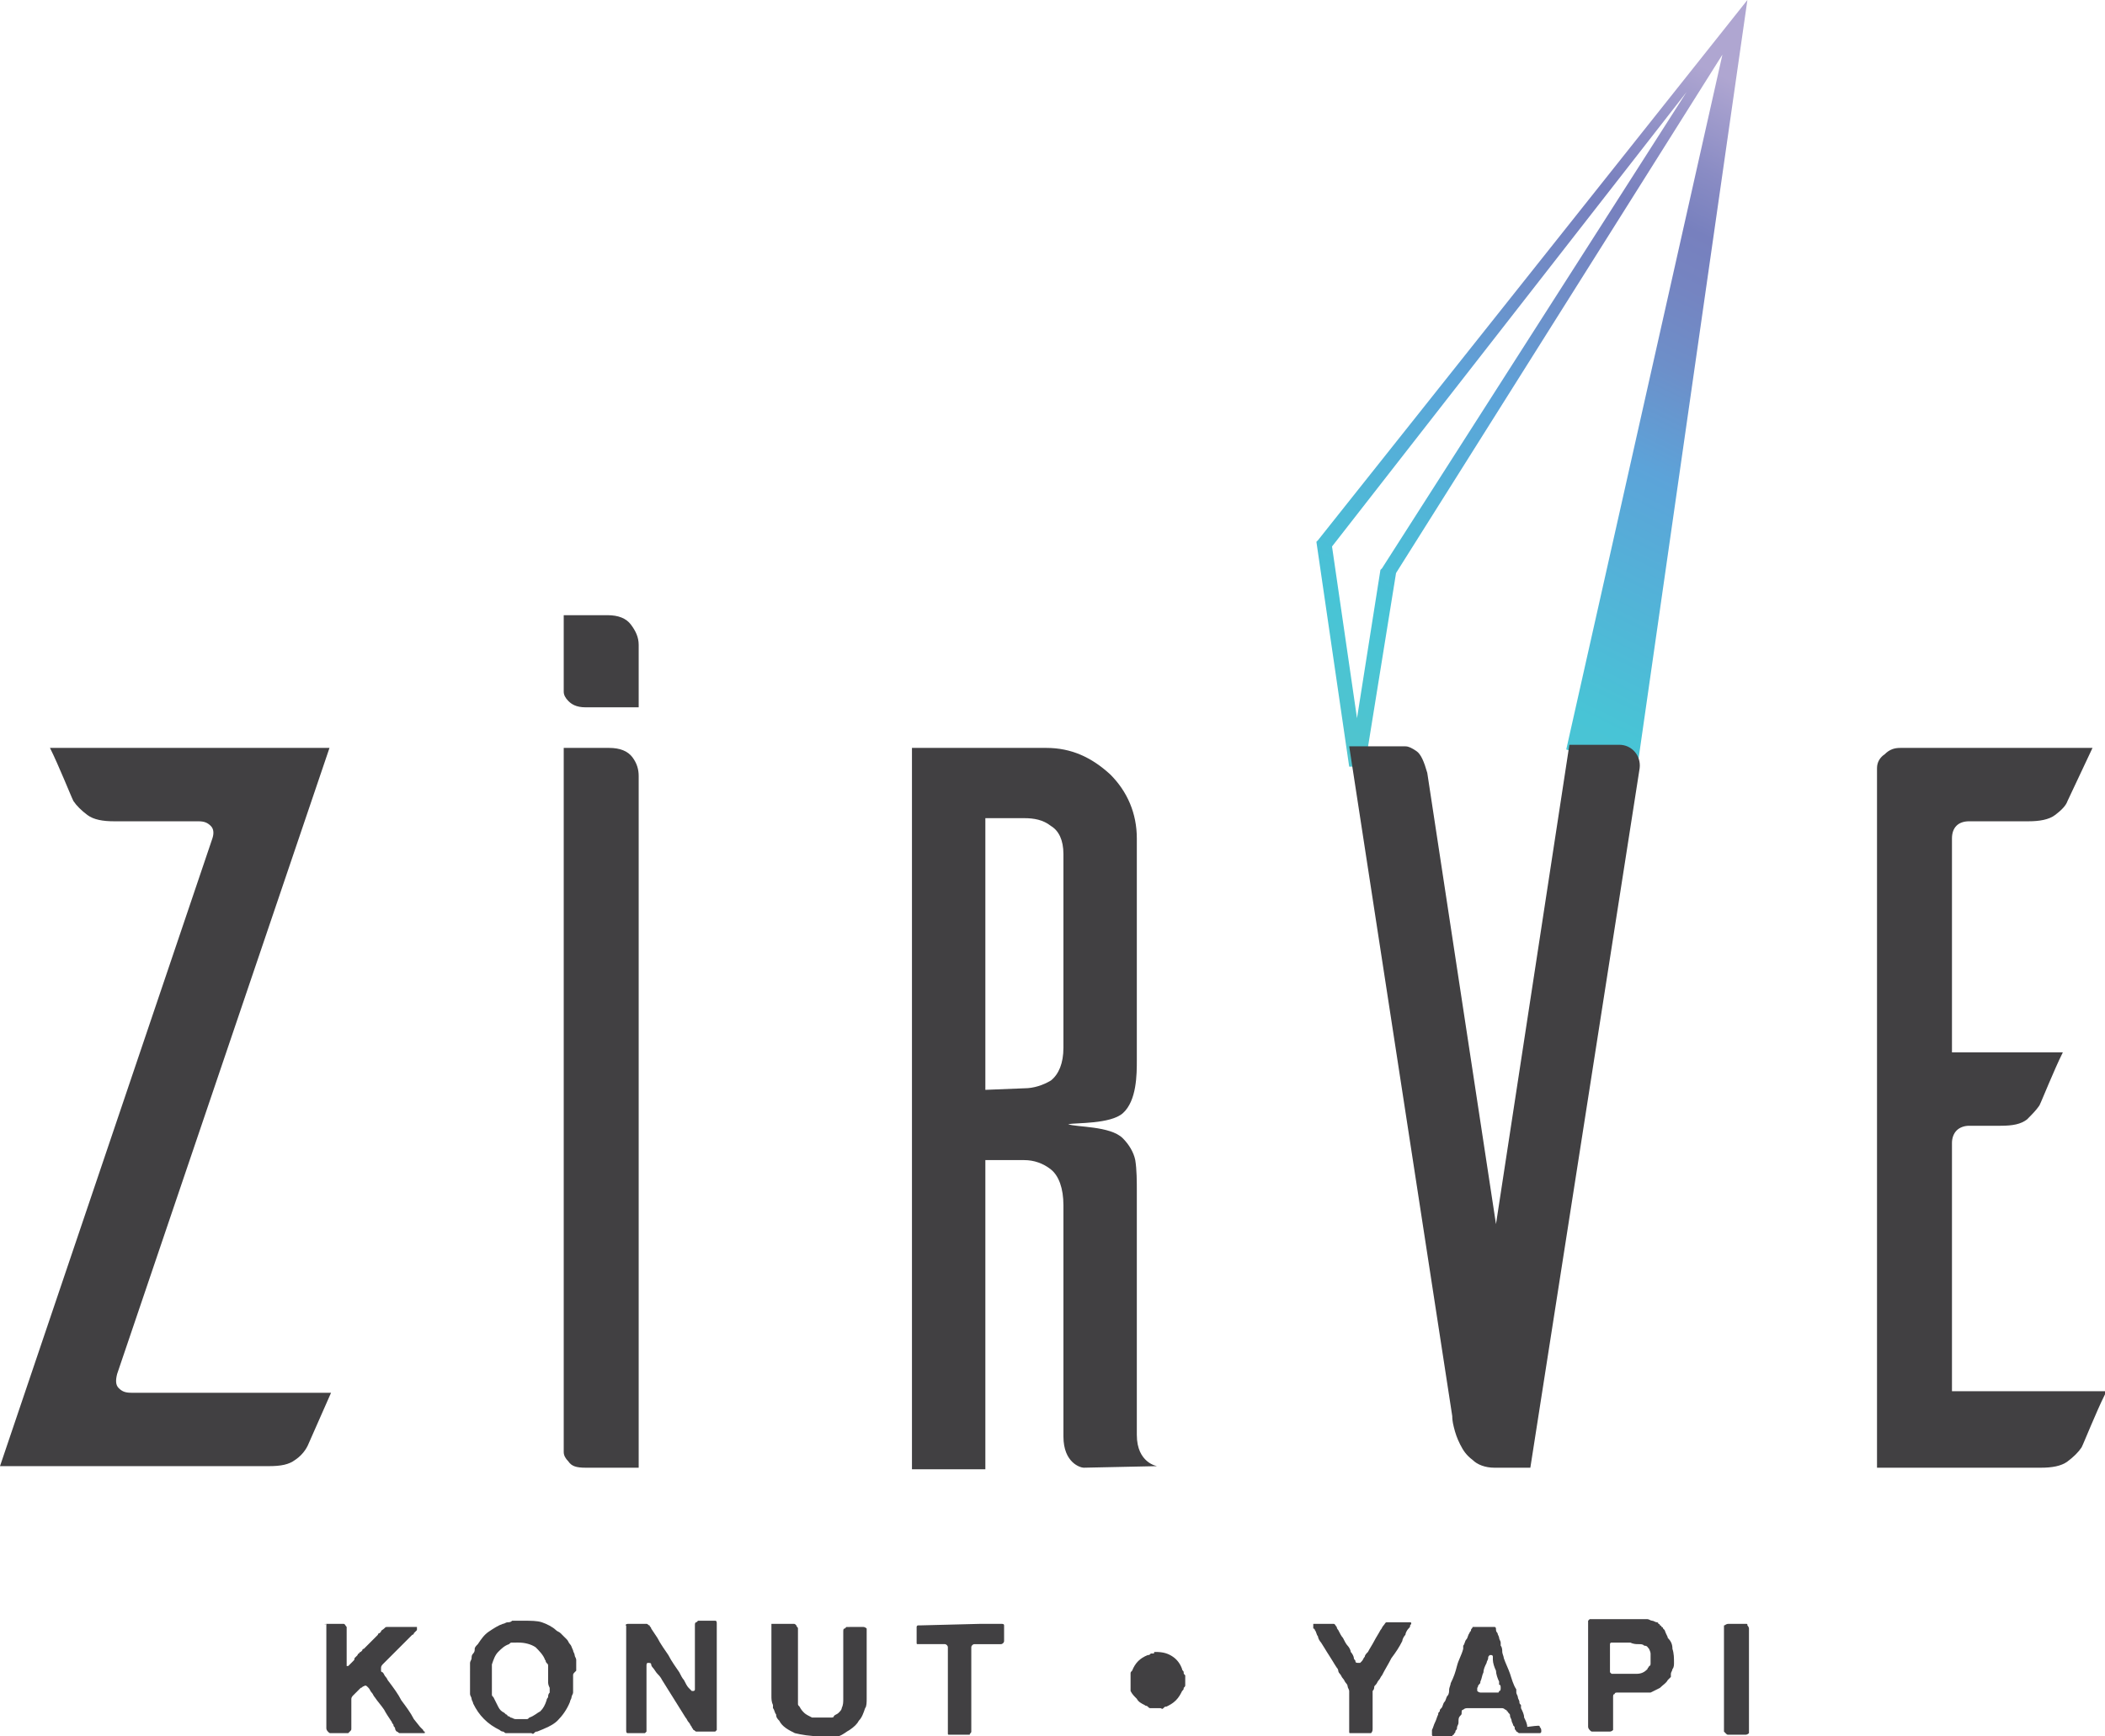
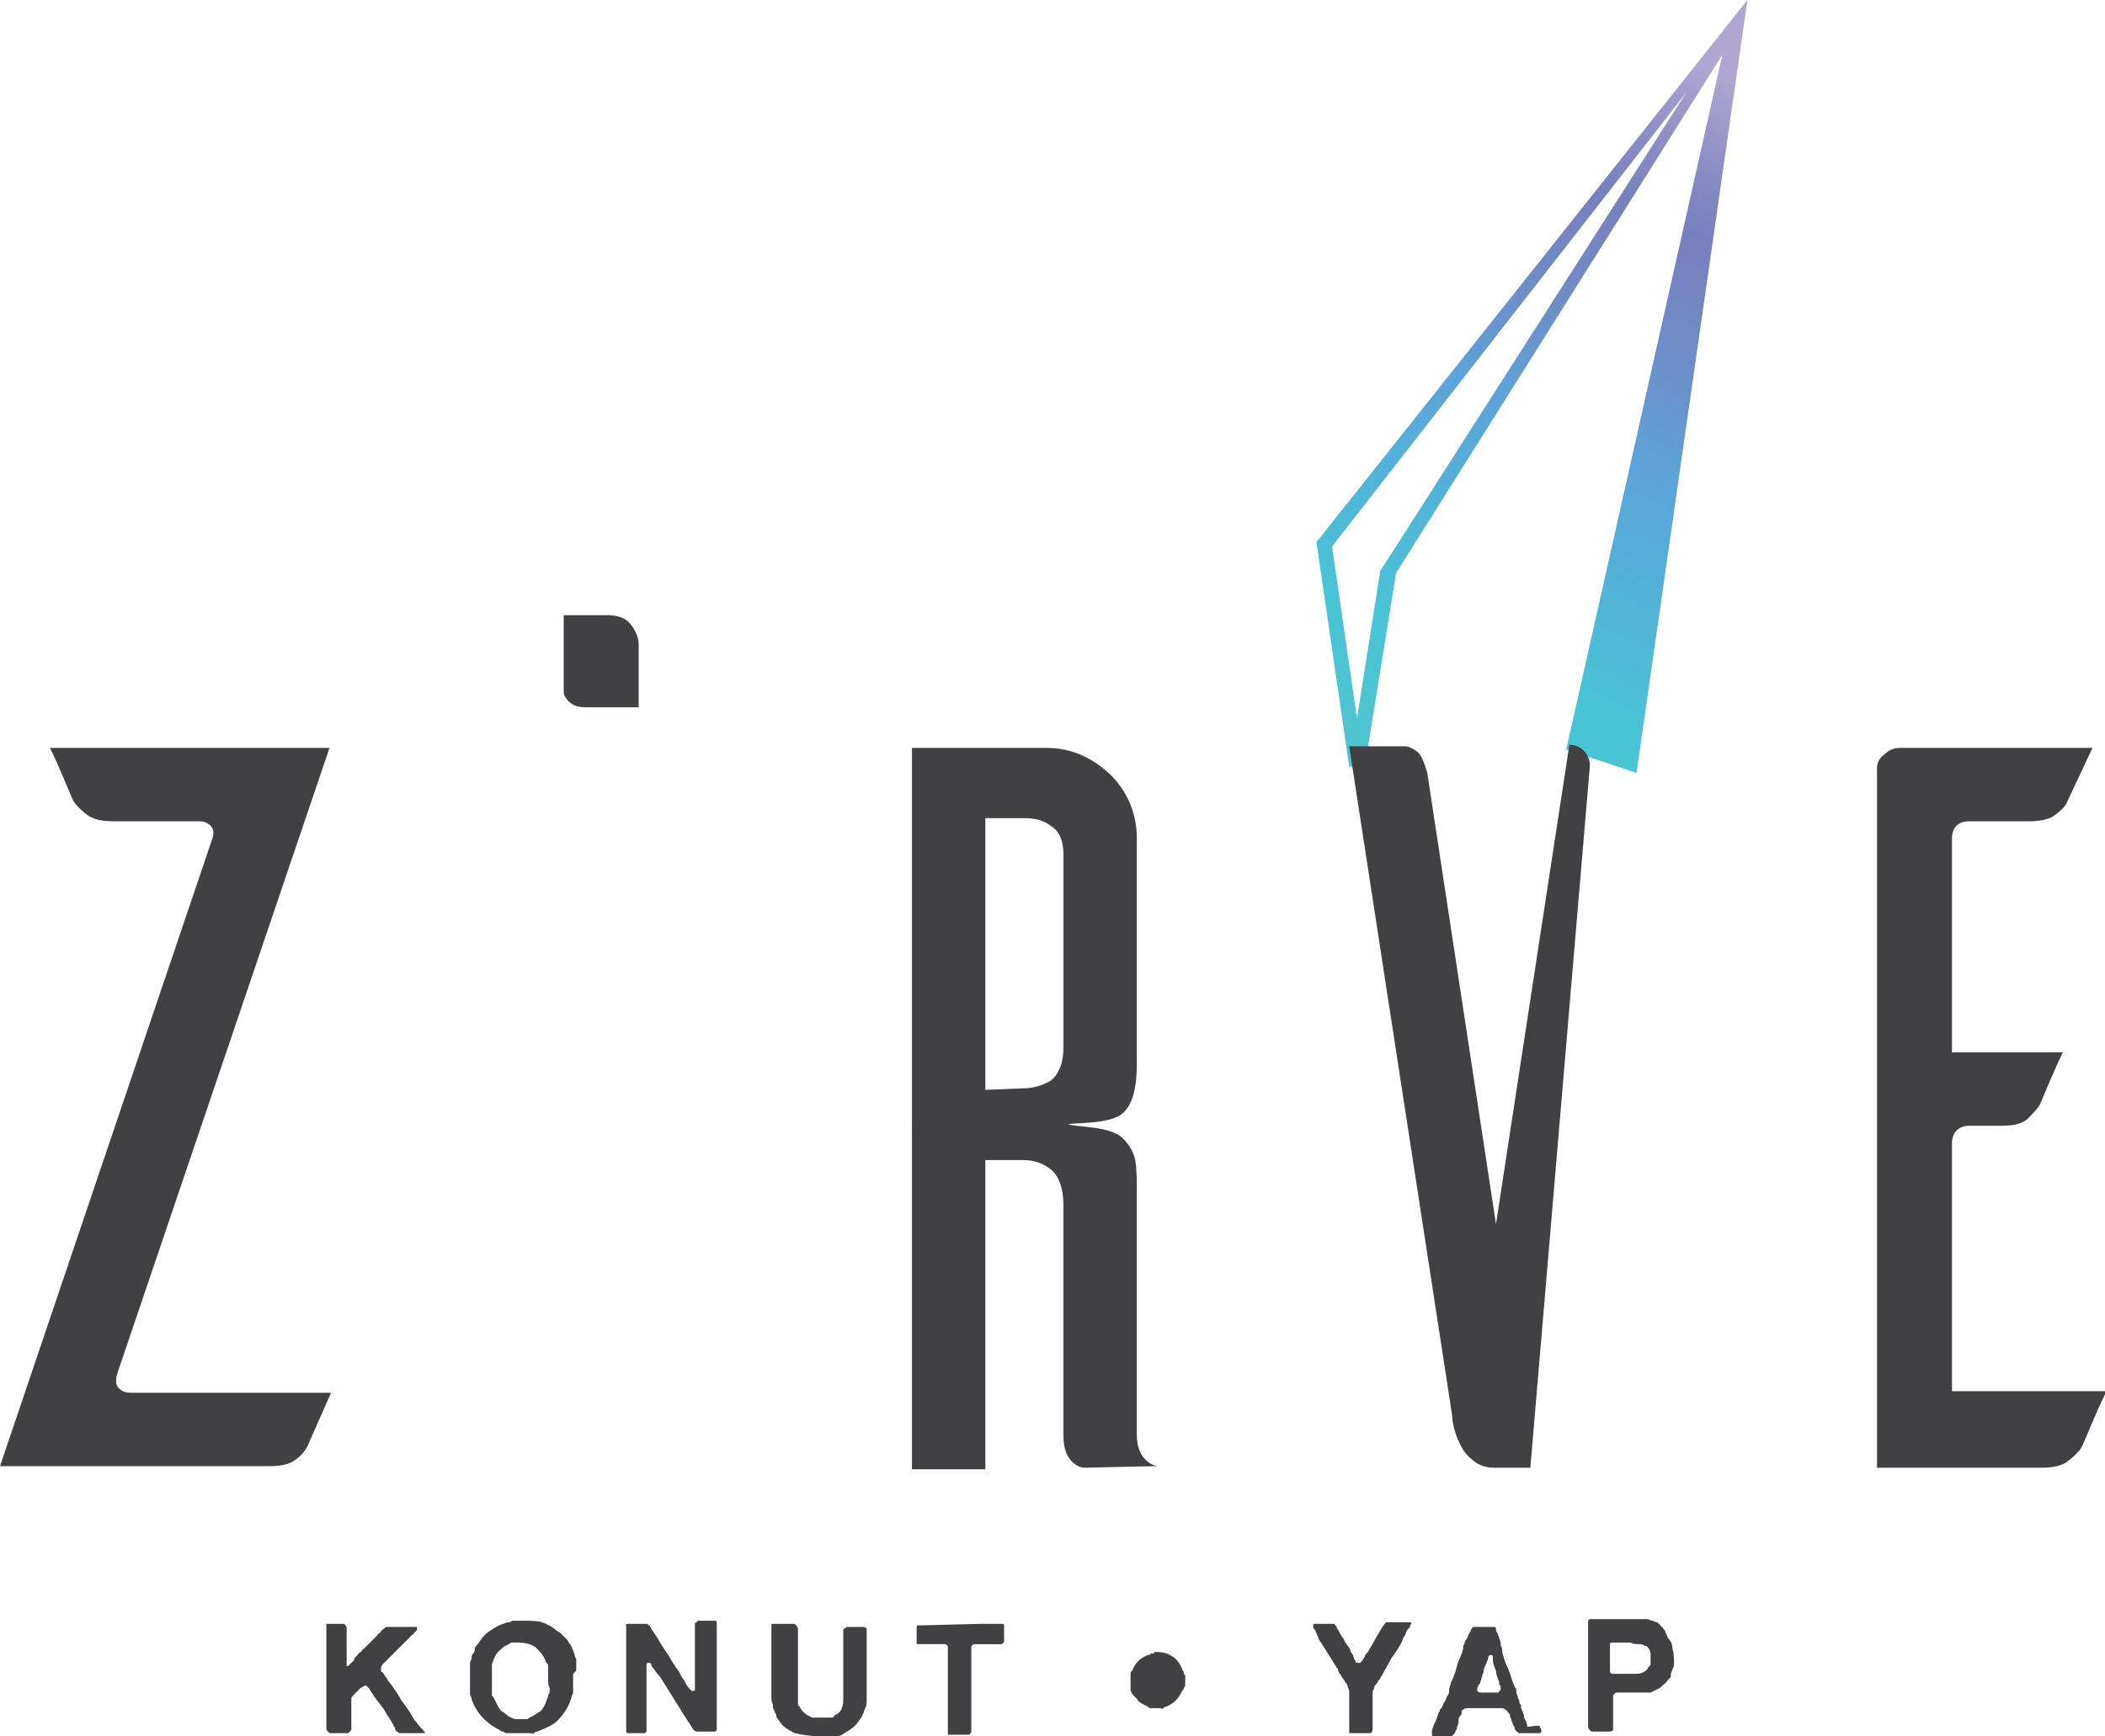
<svg xmlns="http://www.w3.org/2000/svg" version="1.1" id="katman_1" x="0px" y="0px" viewBox="0 0 134.8 111.2" style="enable-background:new 0 0 134.8 111.2;" xml:space="preserve">
  <style type="text/css">
	.st0{fill:#414042;}
	.st1{fill:url(#SVGID_1_);}
</style>
  <g>
    <g>
	</g>
    <g>
      <g>
        <path class="st0" d="M20.9,104h0.8c0.1,0,0.2,0,0.3,0c0.1,0,0.1,0.1,0.2,0.2v0.1v0.1v0.4v1.3v0.2c0,0.1,0,0.1,0,0.2     c0,0.1,0,0.1,0,0.2l0,0l0,0h0.1l0.1-0.1c0.1-0.1,0.1-0.1,0.2-0.2c0.1-0.1,0.1-0.1,0.1-0.2c0,0,0,0,0.1-0.1l0.1-0.1     c0,0,0-0.1,0.1-0.1l0,0l0,0c0-0.1,0.1-0.1,0.1-0.1l0.1-0.1c0-0.1,0.1-0.1,0.1-0.1l0,0c0.1-0.1,0.2-0.2,0.3-0.3     c0.1-0.1,0.2-0.2,0.3-0.3l0,0c0,0,0,0,0.1-0.1c0,0,0,0,0.1-0.1l0,0l0,0l0.1-0.1l0,0l0,0c0,0,0-0.1,0.1-0.1l0.1-0.1l0,0l0,0     c0-0.1,0.1-0.1,0.2-0.2s0.1-0.1,0.2-0.1s0.1,0,0.2,0s0.1,0,0.2,0h1.1c0.1,0,0.2,0,0.2,0c0.1,0,0.1,0,0.2,0v0.1v0.1l-0.1,0.1     l-0.1,0.1c0,0.1-0.1,0.1-0.1,0.1l-0.1,0.1c-0.2,0.2-0.5,0.5-0.7,0.7s-0.5,0.5-0.7,0.7c-0.1,0.1-0.2,0.2-0.3,0.3l-0.1,0.1     c0,0-0.1,0.1-0.1,0.2c0,0.1,0,0.1,0,0.2s0.1,0.1,0.1,0.1c0.1,0.1,0.1,0.2,0.2,0.3s0.1,0.2,0.2,0.3c0.3,0.4,0.6,0.8,0.8,1.2     c0.3,0.4,0.6,0.8,0.8,1.2l0.4,0.5l0.1,0.1l0.1,0.1c0,0,0,0.1,0.1,0.1c0,0.1,0,0.1,0,0.1s-0.1,0-0.2,0s-0.2,0-0.2,0H26     c-0.1,0-0.1,0-0.2,0s-0.1,0-0.2,0s-0.1-0.1-0.2-0.1c0,0-0.1-0.1-0.1-0.2c0-0.1-0.1-0.1-0.1-0.2c0-0.1-0.1-0.1-0.1-0.2     c-0.2-0.3-0.4-0.6-0.5-0.8c-0.2-0.3-0.4-0.5-0.6-0.8c-0.1-0.1-0.1-0.2-0.2-0.3s-0.1-0.2-0.2-0.3l-0.1-0.1c0,0-0.1-0.1-0.2,0     c-0.1,0-0.1,0.1-0.2,0.1c-0.1,0.1-0.1,0.1-0.2,0.2l-0.1,0.1l-0.1,0.1l-0.1,0.1c0,0-0.1,0.1-0.1,0.2v0.1v0.1v0.1v0.1v0.1v0.5v0.7     c0,0.1,0,0.1,0,0.2c0,0.1,0,0.1-0.1,0.2l-0.1,0.1c0,0-0.1,0-0.2,0h-0.7c-0.1,0-0.1,0-0.2,0s-0.1,0-0.2-0.1c0,0-0.1-0.1-0.1-0.2     c0-0.1,0-0.2,0-0.3v-1.2v-4v-0.9c0-0.1,0-0.1,0-0.2S20.9,104,20.9,104C20.7,104.1,20.8,104,20.9,104L20.9,104L20.9,104z" />
        <path class="st0" d="M36.7,107.3c0,0,0,0.1,0,0.2c0,0.1,0,0.2,0,0.2v0.1c0,0.1,0,0.1,0,0.2c0,0.1,0,0.1,0,0.2v0.1v0.1     c0,0.1-0.1,0.2-0.1,0.3s-0.1,0.2-0.1,0.3c-0.2,0.5-0.5,0.9-0.8,1.2s-0.8,0.5-1.3,0.7c-0.1,0-0.1,0-0.2,0.1s-0.1,0-0.2,0h-0.1     h-0.1h-0.3h-0.1c-0.1,0-0.1,0-0.1,0h-0.1h-0.1H33c-0.1,0-0.1,0-0.1,0h-0.1c-0.1,0-0.1,0-0.2,0s-0.1,0-0.2,0s-0.1-0.1-0.2-0.1     s-0.2-0.1-0.2-0.1c-0.4-0.2-0.7-0.4-1-0.7s-0.5-0.6-0.7-1c0-0.1-0.1-0.2-0.1-0.3s-0.1-0.2-0.1-0.3v-0.1c0,0,0,0,0-0.1v-0.1     c0,0,0-0.1,0-0.2v-0.1v-0.1v-0.1v-0.1c0,0,0-0.1,0-0.2s0-0.1,0-0.2v-0.1V107v-0.1v-0.1v-0.1v-0.1v-0.1c0-0.1,0.1-0.2,0.1-0.3     c0-0.1,0-0.2,0.1-0.3c0.1-0.1,0.1-0.2,0.1-0.3c0-0.1,0.1-0.2,0.2-0.3c0.2-0.3,0.4-0.6,0.7-0.8c0.3-0.2,0.6-0.4,0.9-0.5     c0.1,0,0.2-0.1,0.3-0.1s0.2,0,0.3-0.1h0.1H33h0.3c0,0,0,0,0.1,0c0,0,0,0,0.1,0c0.5,0,0.9,0,1.2,0.1c0.3,0.1,0.7,0.3,0.9,0.5     c0.1,0.1,0.2,0.1,0.3,0.2c0.1,0.1,0.2,0.2,0.2,0.2l0.1,0.1l0.1,0.1c0.1,0.1,0.1,0.2,0.2,0.3c0.1,0.1,0.1,0.2,0.2,0.4     c0,0.1,0.1,0.2,0.1,0.3c0,0.1,0.1,0.2,0.1,0.3s0,0.1,0,0.2c0,0.1,0,0.1,0,0.2v0.1v0.1v0.1C36.7,107.2,36.7,107.2,36.7,107.3     L36.7,107.3z M35.1,107.7v-0.1v-0.1v-0.2v-0.1c0,0,0,0,0-0.1s0-0.1,0-0.2v-0.1v-0.1c0-0.1,0-0.1-0.1-0.2s0-0.1-0.1-0.2     c-0.1-0.3-0.4-0.6-0.6-0.8c-0.3-0.2-0.7-0.3-1.1-0.3l0,0l0,0h-0.1H33c-0.1,0-0.1,0-0.2,0s-0.1,0-0.2,0.1     c-0.3,0.1-0.5,0.3-0.7,0.5s-0.3,0.5-0.4,0.8c0,0.1,0,0.1,0,0.2s0,0.1,0,0.2v0.1c0,0,0,0,0,0.1v0.1v0.1c0,0,0,0.1,0,0.2     c0,0.1,0,0.2,0,0.2v0.1v0.1v0.1v0.1c0,0,0,0,0,0.1s0,0.1,0,0.2c0,0.1,0,0.1,0.1,0.2c0.1,0.2,0.2,0.4,0.3,0.6     c0.1,0.2,0.2,0.3,0.4,0.4l0.1,0.1c0,0,0.1,0,0.1,0.1c0.1,0,0.2,0.1,0.2,0.1c0.1,0,0.2,0.1,0.3,0.1h0.1h0.1h0.1h0.1h-0.1h0.1h0.1     c0.1,0,0.1,0,0.2,0s0.1,0,0.2-0.1c0.3-0.1,0.5-0.3,0.7-0.4c0.2-0.2,0.3-0.4,0.4-0.7c0-0.1,0.1-0.2,0.1-0.2c0-0.1,0-0.2,0.1-0.3     v-0.2v-0.1C35.1,107.9,35.1,107.8,35.1,107.7L35.1,107.7z" />
        <path class="st0" d="M40.2,104H41c0.1,0,0.1,0,0.2,0s0.1,0,0.2,0s0.1,0.1,0.2,0.1c0,0.1,0.1,0.1,0.1,0.2l0.4,0.6     c0.2,0.4,0.5,0.8,0.7,1.1c0.2,0.4,0.5,0.8,0.7,1.1c0.1,0.2,0.2,0.4,0.3,0.5c0.1,0.2,0.2,0.4,0.3,0.5l0.1,0.1l0.1,0.1l0,0     c0,0,0,0,0.1,0c0,0,0.1,0,0.1-0.1s0-0.1,0-0.1s0-0.1,0-0.2c0-0.1,0-0.1,0-0.2v-0.6v-2.3v-0.4v-0.1v-0.1v-0.1c0-0.1,0-0.2,0.1-0.2     l0.1-0.1c0,0,0.1,0,0.2,0h0.6c0.1,0,0.1,0,0.2,0s0.1,0,0.1,0c0.1,0,0.1,0.1,0.1,0.2s0,0.2,0,0.3v1.1v4.2v0.8c0,0.1,0,0.1,0,0.2     c0,0.1,0,0.1,0,0.2l-0.1,0.1h-0.1h-0.3h-0.5c-0.1,0-0.1,0-0.2,0s-0.1,0-0.1,0c-0.1,0-0.1-0.1-0.2-0.1c0-0.1-0.1-0.1-0.1-0.2     c-0.1-0.1-0.1-0.2-0.2-0.3s-0.1-0.2-0.2-0.3l-1.5-2.4c-0.1-0.2-0.2-0.3-0.3-0.4c-0.1-0.1-0.2-0.3-0.3-0.4c0,0-0.1-0.1-0.1-0.2     c0-0.1-0.1-0.1-0.2-0.1s-0.1,0.1-0.1,0.2c0,0.1,0,0.1,0,0.2v0.7v2.4v0.4v0.1v0.1v0.1c0,0.1,0,0.2,0,0.2l-0.1,0.1c0,0-0.1,0-0.2,0     h-0.6c-0.1,0-0.1,0-0.2,0s-0.1,0-0.1,0c-0.1,0-0.1-0.1-0.1-0.2c0-0.1,0-0.2,0-0.3v-1.1v-4v-0.9c0-0.1,0-0.1,0-0.2s0-0.1,0-0.2     C40,104.1,40.1,104,40.2,104L40.2,104L40.2,104z" />
        <path class="st0" d="M49.8,104h0.8c0.1,0,0.1,0,0.2,0s0.1,0,0.2,0.1c0,0.1,0.1,0.1,0.1,0.2s0,0.2,0,0.3v1v2.1v0.3v0.1v0.1v0.2     c0,0.1,0,0.1,0,0.2s0,0.1,0,0.2v0.1c0,0.1,0,0.1,0,0.2c0,0.1,0,0.1,0.1,0.2c0.1,0.2,0.2,0.3,0.3,0.4c0.1,0.1,0.3,0.2,0.5,0.3     c0.1,0,0.1,0,0.2,0s0.1,0,0.2,0h0.1h0.1h0.1c0.1,0,0.1,0,0.1,0h0.1c0.1,0,0.1,0,0.2,0s0.1,0,0.1,0c0.1,0,0.2,0,0.2-0.1     c0.1-0.1,0.2-0.1,0.3-0.2c0.1-0.1,0.2-0.2,0.2-0.3c0.1-0.2,0.1-0.4,0.1-0.6c0-0.2,0-0.5,0-0.7v-2v-1.3c0-0.1,0-0.2,0-0.3     c0-0.1,0-0.2,0.1-0.2l0.1-0.1c0.1,0,0.1,0,0.2,0H55c0.1,0,0.1,0,0.2,0h0.1c0.1,0,0.2,0.1,0.2,0.1c0,0.1,0,0.1,0,0.2s0,0.2,0,0.3     v1.3v2c0,0.3,0,0.5,0,0.7s0,0.5-0.1,0.6c-0.1,0.3-0.2,0.6-0.4,0.8c-0.1,0.2-0.3,0.4-0.6,0.6c-0.2,0.1-0.4,0.3-0.7,0.4     c-0.1,0-0.1,0-0.2,0s-0.1,0-0.2,0h-0.1h-0.1c-0.1,0-0.2,0-0.3,0s-0.2,0-0.3,0c-0.6,0-1.2-0.1-1.6-0.2c-0.4-0.2-0.8-0.4-1-0.8     c-0.1-0.1-0.2-0.2-0.2-0.4c-0.1-0.1-0.1-0.3-0.2-0.4v-0.1v-0.1c-0.1-0.2-0.1-0.4-0.1-0.6c0-0.2,0-0.5,0-0.7v-2.8v-0.7     c0-0.1,0-0.1,0-0.2s0-0.1,0-0.2C49.6,104,49.6,104,49.8,104C49.7,104,49.7,104,49.8,104C49.7,104,49.8,104,49.8,104z" />
        <path class="st0" d="M62.8,104h1c0.1,0,0.2,0,0.3,0c0.1,0,0.2,0,0.2,0.1c0,0,0,0,0,0.1v0.1l0,0v0.1v0.1v0.4v0.1v0.1     c0,0.1-0.1,0.2-0.2,0.2c-0.1,0-0.2,0-0.4,0h-1c-0.1,0-0.2,0-0.3,0c-0.1,0-0.2,0.1-0.2,0.2v0.1v0.1v0.1v0.1v0.9v2.9v0.9     c0,0.1,0,0.2,0,0.3s-0.1,0.1-0.1,0.2c0,0-0.1,0-0.2,0s-0.1,0-0.2,0H61c-0.1,0-0.1,0-0.2,0s-0.1,0-0.1-0.1s0-0.1,0-0.2     s0-0.2,0-0.3v-1v-2.8v-0.8v-0.1v-0.1v-0.1v-0.1c0-0.1-0.1-0.2-0.2-0.2s-0.2,0-0.4,0h-0.9c-0.1,0-0.2,0-0.2,0c-0.1,0-0.2,0-0.2,0     c-0.1,0-0.1,0-0.1-0.1v-0.1c0-0.1,0-0.1,0-0.2v-0.5c0-0.1,0-0.2,0-0.2s0-0.1,0.1-0.1h0.1l0,0L62.8,104L62.8,104z" />
        <path class="st0" d="M74,105.8c0.5,0,0.8,0.1,1.1,0.3c0.3,0.2,0.5,0.5,0.6,0.8c0,0.1,0.1,0.1,0.1,0.2c0,0.1,0,0.1,0.1,0.2v0.1     v0.1v0.1v0.1c0,0,0,0,0,0.1c0,0,0,0,0,0.1s0,0.1-0.1,0.2c0,0.1,0,0.1-0.1,0.2c-0.1,0.2-0.2,0.4-0.4,0.6c-0.2,0.2-0.4,0.3-0.6,0.4     c-0.1,0-0.1,0-0.2,0.1c-0.1,0.1-0.1,0-0.2,0h-0.1c0,0,0,0-0.1,0H74c-0.1,0-0.1,0-0.1,0h-0.1h-0.1c-0.1,0-0.1,0-0.2-0.1     c-0.1-0.1-0.1,0-0.2-0.1c-0.2-0.1-0.4-0.2-0.5-0.4c-0.2-0.2-0.3-0.3-0.4-0.5v-0.1v-0.1c0-0.1,0-0.1,0-0.2c0-0.1,0-0.2,0-0.2     c0-0.1,0-0.1,0-0.1s0,0,0-0.1c0,0,0,0,0-0.1s0-0.1,0-0.2s0-0.1,0.1-0.2c0.2-0.5,0.5-0.8,1-1c0.1,0,0.1,0,0.2-0.1     c0.1,0,0.1,0,0.2,0C73.9,105.8,73.9,105.8,74,105.8L74,105.8z" />
        <path class="st0" d="M84.1,104H85c0.1,0,0.2,0,0.2,0c0.1,0,0.2,0,0.2,0c0.1,0,0.1,0.1,0.2,0.2c0,0.1,0.1,0.2,0.1,0.2     c0.1,0.2,0.2,0.4,0.3,0.5c0.1,0.2,0.2,0.4,0.3,0.5s0.2,0.3,0.2,0.4c0.1,0.1,0.2,0.3,0.2,0.4c0,0.1,0.1,0.1,0.1,0.2     c0,0.1,0.1,0.1,0.2,0.1h0.1l0.1-0.1c0.1-0.1,0.1-0.2,0.2-0.3c0-0.1,0.1-0.2,0.2-0.3c0.1-0.2,0.3-0.5,0.4-0.7     c0.1-0.2,0.3-0.5,0.4-0.7c0.1-0.1,0.1-0.2,0.2-0.3s0.1-0.2,0.2-0.2c0.1,0,0.2,0,0.3,0s0.2,0,0.3,0H90c0.1,0,0.1,0,0.2,0     c0.1,0,0.1,0,0.1,0c0.1,0,0.1,0.1,0,0.2c0,0.1,0,0.1-0.1,0.2s-0.2,0.3-0.2,0.4c-0.1,0.1-0.2,0.3-0.2,0.4     c-0.2,0.4-0.4,0.7-0.7,1.1c-0.2,0.4-0.4,0.7-0.6,1.1c-0.1,0.1-0.1,0.2-0.2,0.3s-0.1,0.2-0.2,0.3C88,108,88,108,88,108.1     c0,0.1-0.1,0.2-0.1,0.2v0.1v0.1c0,0,0,0,0,0.1v0.1v0.3v1.3c0,0.1,0,0.3,0,0.4c0,0.1,0,0.2-0.1,0.3c0,0-0.1,0-0.2,0s-0.1,0-0.2,0     h-0.7c-0.1,0-0.1,0-0.2,0c-0.1,0-0.1,0-0.1-0.1s0-0.1,0-0.1c0-0.1,0-0.1,0-0.2v-0.4v-1.3v-0.4v-0.1v-0.1c0-0.1-0.1-0.2-0.1-0.3     s-0.1-0.2-0.1-0.2c-0.1-0.1-0.1-0.2-0.2-0.3c-0.1-0.1-0.1-0.2-0.2-0.3c-0.1-0.1-0.1-0.2-0.1-0.2c0-0.1-0.1-0.2-0.1-0.2     c-0.2-0.3-0.3-0.5-0.5-0.8s-0.3-0.5-0.5-0.8c-0.1-0.1-0.2-0.3-0.2-0.4c-0.1-0.1-0.1-0.3-0.2-0.4c0,0,0-0.1-0.1-0.1     c0-0.1,0-0.1,0-0.2C84.1,104.1,84.1,104.1,84.1,104C83.9,104,84,104,84.1,104C84,104,84,104,84.1,104C84,104,84.1,104,84.1,104z" />
        <path class="st0" d="M98.6,110.6C98.6,110.6,98.6,110.7,98.6,110.6c0.1,0.1,0.1,0.2,0.1,0.2v0.1c0,0,0,0.1-0.1,0.1s-0.1,0-0.3,0     c-0.1,0-0.2,0-0.3,0h-0.5c-0.1,0-0.1,0-0.1,0h-0.1c-0.1,0-0.1-0.1-0.2-0.1c0-0.1-0.1-0.1-0.1-0.2c0-0.1,0-0.1-0.1-0.2     c0-0.1-0.1-0.2-0.1-0.3s-0.1-0.2-0.1-0.3s0-0.1-0.1-0.2s0-0.1-0.1-0.1c0,0,0-0.1-0.1-0.1c0,0-0.1-0.1-0.2-0.1h-0.1H96h-1.6     c-0.1,0-0.2,0-0.4,0c-0.1,0-0.2,0-0.3,0.1c-0.1,0-0.1,0.1-0.1,0.2c0,0.1,0,0.1-0.1,0.2c-0.1,0.1-0.1,0.2-0.1,0.4     s-0.1,0.2-0.1,0.4c0,0.1-0.1,0.1-0.1,0.2c0,0.1-0.1,0.1-0.1,0.2c0,0-0.1,0-0.1,0.1c-0.1,0-0.1,0-0.2,0c-0.1,0-0.2,0-0.2,0     s-0.1,0-0.2,0c-0.1,0-0.2,0-0.3,0s-0.2,0-0.3,0c0,0-0.1,0-0.1-0.1V111v-0.1v-0.1c0.1-0.2,0.1-0.3,0.2-0.5     c0.1-0.2,0.1-0.3,0.2-0.5c0-0.1,0-0.1,0.1-0.2c0-0.1,0-0.1,0.1-0.2c0.1-0.1,0.1-0.3,0.2-0.4c0.1-0.1,0.1-0.3,0.2-0.4     c0.1-0.1,0.1-0.3,0.1-0.4s0.1-0.3,0.1-0.4c0.2-0.4,0.3-0.7,0.4-1.1c0.1-0.4,0.3-0.7,0.4-1.1v-0.1v-0.1c0.1-0.1,0.1-0.3,0.2-0.4     c0.1-0.1,0.1-0.3,0.2-0.4c0-0.1,0.1-0.1,0.1-0.2s0.1-0.1,0.1-0.2h0.1l0,0l0,0h0.9c0.1,0,0.1,0,0.2,0c0.1,0,0.1,0,0.2,0     c0.1,0,0.1,0.1,0.1,0.2s0.1,0.2,0.1,0.2c0,0.1,0.1,0.2,0.1,0.3c0,0.1,0.1,0.2,0.1,0.3v0.1v0.1c0.1,0.1,0.1,0.3,0.1,0.4     s0.1,0.3,0.1,0.4c0.1,0.3,0.3,0.7,0.4,1c0.1,0.3,0.2,0.7,0.4,1v0.1c0,0,0,0,0,0.1s0.1,0.2,0.1,0.3s0.1,0.2,0.1,0.3s0,0.1,0.1,0.2     c0,0,0,0.1,0,0.2c0.1,0.2,0.2,0.4,0.2,0.6c0.1,0.2,0.2,0.4,0.2,0.6C98.6,110.5,98.6,110.5,98.6,110.6L98.6,110.6z M96,108.3     c0.1,0,0.1-0.1,0.1-0.2c0-0.1,0-0.2-0.1-0.2v-0.1c0,0,0,0,0-0.1c-0.1-0.2-0.2-0.5-0.2-0.7c-0.1-0.2-0.2-0.5-0.2-0.7v-0.1v-0.1     c0,0,0-0.1-0.1-0.1h-0.1l0,0l0,0c-0.1,0.1-0.1,0.1-0.1,0.2c0,0.1-0.1,0.2-0.1,0.3c-0.1,0.2-0.2,0.4-0.2,0.6     c-0.1,0.2-0.1,0.4-0.2,0.6c0,0.1,0,0.1-0.1,0.2s0,0.1-0.1,0.2c0,0.1,0,0.1,0,0.2c0,0,0.1,0.1,0.2,0.1c0.1,0,0.2,0,0.2,0h0.8     c0.1,0,0.1,0,0.2,0C95.9,108.4,96,108.4,96,108.3z" />
        <path class="st0" d="M106.8,104.9c0.2,0.2,0.3,0.4,0.3,0.7c0.1,0.3,0.1,0.6,0.1,0.9c0,0.1,0,0.3-0.1,0.4c0,0.1-0.1,0.2-0.1,0.3     v0.1c0,0,0,0,0,0.1l-0.1,0.1l-0.1,0.1c-0.1,0.2-0.3,0.3-0.5,0.5c-0.2,0.1-0.4,0.2-0.6,0.3c-0.1,0-0.1,0-0.2,0c-0.1,0-0.2,0-0.2,0     h-0.1h-0.1h-0.4h-0.8c-0.1,0-0.2,0-0.3,0s-0.2,0-0.2,0.1c-0.1,0-0.1,0.1-0.1,0.2c0,0.1,0,0.2,0,0.3v1.3c0,0.1,0,0.2,0,0.3     s0,0.2,0,0.2s-0.1,0.1-0.2,0.1H103c-0.1,0-0.1,0-0.2,0h-0.6c-0.1,0-0.1,0-0.2,0c-0.1,0-0.1,0-0.2-0.1c0,0-0.1-0.1-0.1-0.2     c0-0.1,0-0.1,0-0.2v-6c0-0.1,0-0.2,0-0.3c0-0.1,0-0.2,0-0.3l0.1-0.1l0,0l0,0h2.9c0.1,0,0.1,0,0.2,0c0.1,0,0.1,0,0.2,0l0,0h0.1     h0.1h0.1h0.1c0.1,0,0.2,0.1,0.3,0.1s0.2,0.1,0.3,0.1c0,0,0.1,0,0.1,0.1c0,0,0.1,0,0.1,0.1c0,0,0.1,0,0.1,0.1c0,0,0.1,0,0.1,0.1     l0.1,0.1C106.7,104.7,106.8,104.8,106.8,104.9z M105.7,106.5c0-0.1,0-0.2,0-0.3c0-0.1,0-0.2,0-0.3c0-0.1-0.1-0.3-0.1-0.3     c-0.1-0.1-0.1-0.2-0.3-0.2c-0.1-0.1-0.2-0.1-0.4-0.1c-0.1,0-0.3,0-0.5-0.1c-0.2,0-0.3,0-0.5,0s-0.3,0-0.5,0c0,0,0,0-0.1,0     s0,0-0.1,0s-0.1,0.1-0.1,0.1c0,0.1,0,0.1,0,0.2s0,0.2,0,0.2v0.9c0,0.1,0,0.2,0,0.3s0,0.2,0,0.2l0.1,0.1c0,0,0.1,0,0.2,0     s0.1,0,0.2,0c0.1,0,0.1,0,0.2,0c0.4,0,0.7,0,1,0s0.5-0.1,0.7-0.3c0-0.1,0.1-0.1,0.1-0.2C105.7,106.7,105.7,106.6,105.7,106.5z" />
-         <path class="st0" d="M110.7,104h0.9c0.1,0,0.1,0,0.2,0s0.1,0,0.1,0.1c0,0,0.1,0.1,0.1,0.2s0,0.2,0,0.2v0.9v3.5v1.6     c0,0.1,0,0.2,0,0.3s0,0.2,0,0.2s-0.1,0.1-0.2,0.1h-0.1c-0.1,0-0.1,0-0.2,0h-0.6c-0.1,0-0.1,0-0.2,0c-0.1,0-0.1,0-0.2-0.1     l-0.1-0.1c0-0.1,0-0.1,0-0.2v-0.9v-3.6v-1.5c0-0.1,0-0.2,0-0.3c0-0.1,0-0.2,0-0.3C110.5,104.1,110.5,104,110.7,104     C110.6,104,110.6,104,110.7,104C110.6,104,110.7,104,110.7,104z" />
      </g>
      <linearGradient id="SVGID_1_" gradientUnits="userSpaceOnUse" x1="88.022" y1="-280.443" x2="112.145" y2="-230.59" gradientTransform="matrix(1 0 0 -1 0 -224.852)">
        <stop offset="0" style="stop-color:#55C4C9" />
        <stop offset="0.264" style="stop-color:#48C4D6" />
        <stop offset="0.553" style="stop-color:#5CA3D9" />
        <stop offset="0.558" style="stop-color:#5DA2D8" />
        <stop offset="0.67" style="stop-color:#6D8FC9" />
        <stop offset="0.763" style="stop-color:#7584C1" />
        <stop offset="0.824" style="stop-color:#7780BE" />
        <stop offset="0.893" style="stop-color:#8A8CC4" />
        <stop offset="1" style="stop-color:#AFA6D1" />
      </linearGradient>
      <path class="st1" d="M84.4,34.6l-0.1,0.1l2.1,14.4h1l2-12.4l20.9-33.2l-10,44.5l4.5,1.5L111.9,0L84.4,34.6z M88.5,36.4l-0.1,0.1    L86.9,46l-1.6-11L108,5.9L88.5,36.4z" />
      <path class="st0" d="M40.4,40c-0.3-0.4-0.8-0.6-1.5-0.6h-2.8v2.3V42v2.3c0,0.2,0.1,0.4,0.3,0.6c0.2,0.2,0.5,0.4,1.1,0.4h3.4V42    v-0.3v-0.4C40.9,40.8,40.7,40.4,40.4,40z" />
      <path class="st0" d="M7.5,88c-0.1,0.4-0.1,0.7,0.1,0.9c0.2,0.2,0.4,0.3,0.8,0.3h12.8l-1.5,3.4c-0.2,0.4-0.5,0.7-0.8,0.9    c-0.4,0.3-0.9,0.4-1.7,0.4H0l13.6-40.2c0.1-0.3,0.1-0.6-0.1-0.8c-0.2-0.2-0.4-0.3-0.8-0.3H7.3c-0.7,0-1.3-0.1-1.7-0.4    s-0.7-0.6-0.9-0.9c-0.1-0.2-0.3-0.7-0.6-1.4s-0.6-1.4-0.9-2h17.9L7.5,88z" />
-       <path class="st0" d="M39,47.9c0.7,0,1.2,0.2,1.5,0.6s0.4,0.8,0.4,1.2V94h-3.4c-0.6,0-0.9-0.1-1.1-0.4c-0.2-0.2-0.3-0.4-0.3-0.6    V47.9H39z" />
      <path class="st0" d="M69.4,94c-0.2,0-1.3-0.3-1.3-2c0-0.5,0-14.8,0-14.8c0-1.1-0.3-1.9-0.8-2.3s-1.1-0.6-1.7-0.6h-2.5v19.8h-4.7    V47.9H67c1.6,0,2.9,0.6,4.1,1.7c1.1,1.1,1.7,2.5,1.7,4.1v14.2c0,0.9,0,2.6-0.9,3.4c-0.8,0.7-3,0.6-3.5,0.7    c0.5,0.2,2.7,0.1,3.5,0.9c0.4,0.4,0.7,0.9,0.8,1.4c0.1,0.6,0.1,1.4,0.1,2c0,0,0,15.1,0,15.6c0,1.8,1.3,2,1.3,2S69.6,94,69.4,94z     M65.6,69.7c0.6,0,1.2-0.2,1.7-0.5c0.5-0.4,0.8-1.1,0.8-2.1V54.7c0-0.9-0.3-1.5-0.8-1.8c-0.5-0.4-1.1-0.5-1.7-0.5h-2.5v17.4    L65.6,69.7L65.6,69.7z" />
      <path class="st0" d="M134.8,89.3c-0.3,0.6-0.6,1.3-0.9,2c-0.3,0.7-0.5,1.2-0.6,1.4c-0.2,0.3-0.5,0.6-0.9,0.9s-1,0.4-1.7,0.4h-10.5    V49.2c0-0.4,0.2-0.7,0.5-0.9c0.3-0.3,0.6-0.4,1-0.4H134l-1.6,3.4c-0.1,0.3-0.4,0.6-0.8,0.9c-0.4,0.3-1,0.4-1.7,0.4h-3.8    c-0.7,0-1.1,0.4-1.1,1.1v13.7h7.1c-0.3,0.6-0.6,1.3-0.9,2c-0.3,0.7-0.5,1.2-0.6,1.4c-0.2,0.3-0.5,0.6-0.8,0.9    c-0.4,0.3-0.9,0.4-1.7,0.4h-2c-0.3,0-0.6,0.1-0.8,0.3c-0.2,0.2-0.3,0.5-0.3,0.8v15.9h9.8V89.3z" />
-       <path class="st0" d="M98,94h-2h-0.3c-0.6,0-1.1-0.2-1.4-0.5c-0.4-0.3-0.6-0.6-0.8-1s-0.3-0.7-0.4-1.1C93,91,93,90.8,93,90.7    l-6.6-42.9H90c0.2,0,0.4,0.1,0.7,0.3c0.3,0.2,0.5,0.7,0.7,1.4l4.4,28.9l4.7-30.7h3.2c0.8,0,1.4,0.7,1.3,1.5L98,94z" />
+       <path class="st0" d="M98,94h-2h-0.3c-0.6,0-1.1-0.2-1.4-0.5c-0.4-0.3-0.6-0.6-0.8-1s-0.3-0.7-0.4-1.1C93,91,93,90.8,93,90.7    l-6.6-42.9H90c0.2,0,0.4,0.1,0.7,0.3c0.3,0.2,0.5,0.7,0.7,1.4l4.4,28.9l4.7-30.7c0.8,0,1.4,0.7,1.3,1.5L98,94z" />
    </g>
  </g>
</svg>